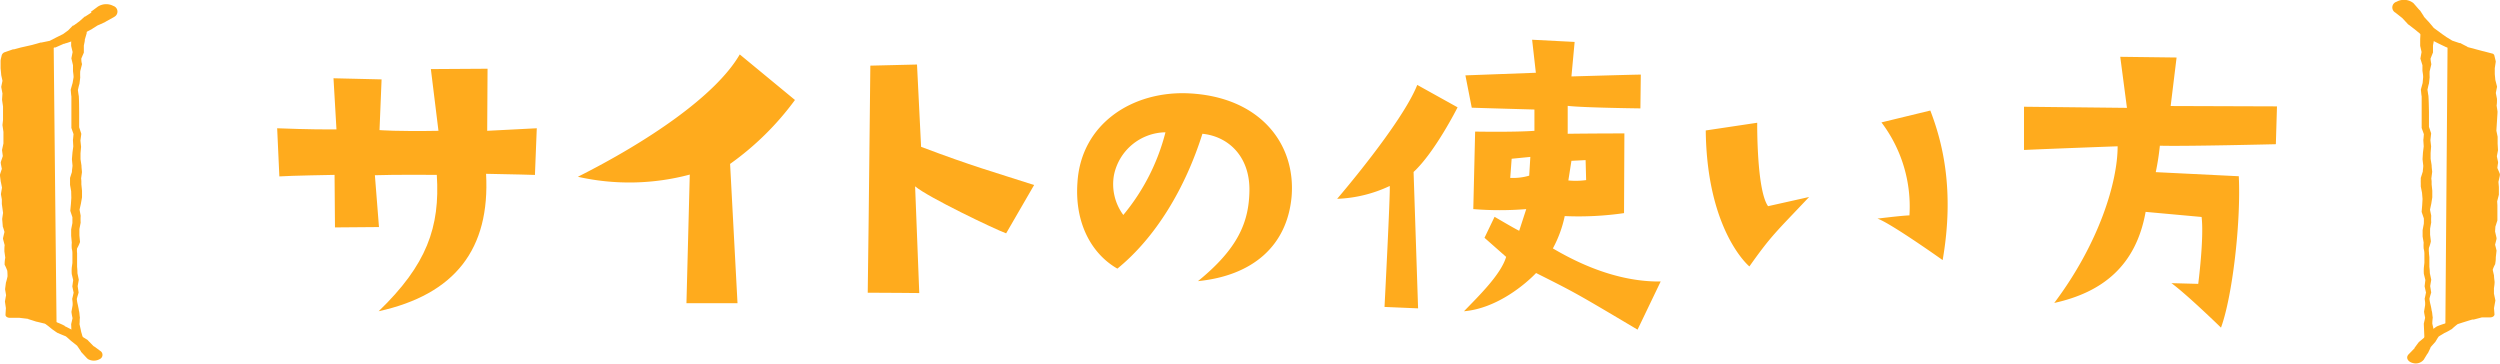
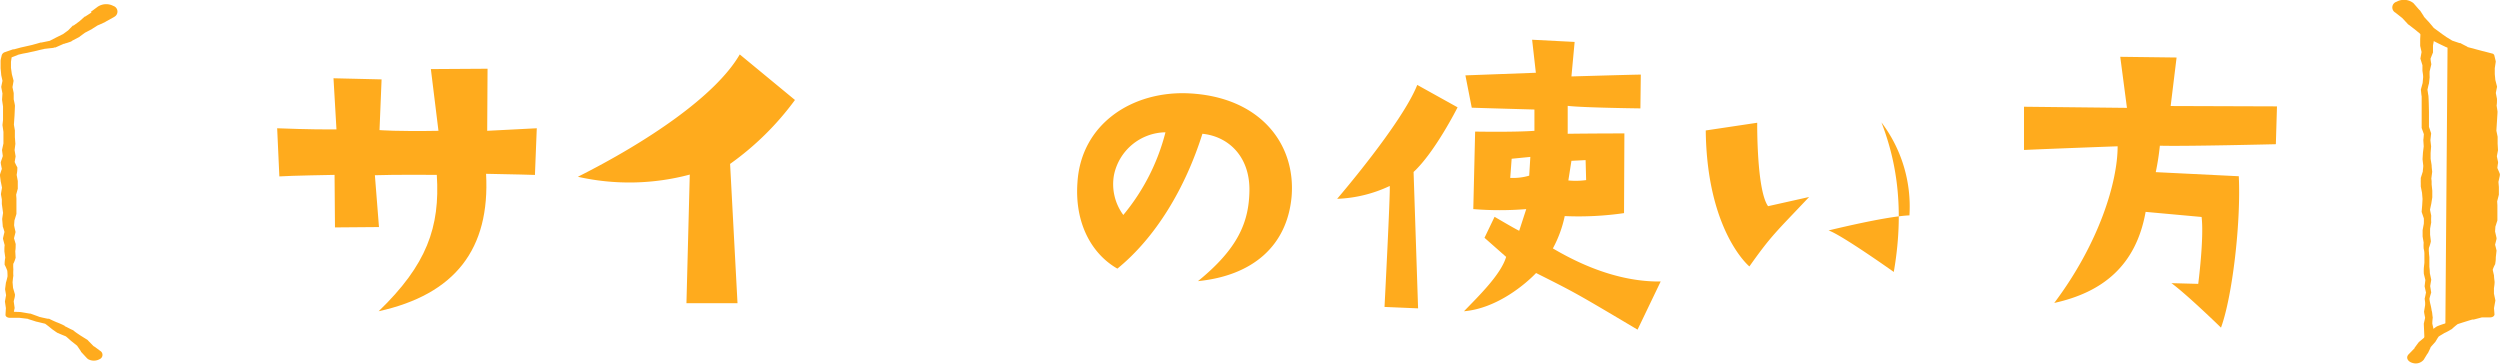
<svg xmlns="http://www.w3.org/2000/svg" viewBox="0 0 421.59 61.33">
  <defs>
    <style>.cls-1{fill:#ffab1d;}</style>
  </defs>
  <g id="レイヤー_2" data-name="レイヤー 2">
    <g id="タイトル">
      <path class="cls-1" d="M47.11,29.75l-.37-8.12s6,.25,10,.19l-.5-8.62,8.11.19L64,21.94s3,.25,9.94.12L72.66,11.65l9.56-.06s-.06,9.3-.06,10.47l8.36-.43-.31,7.87s-3.78-.12-8.24-.19C82.66,42,76.75,49.64,63.85,52.49c8.11-7.81,10.38-14.19,9.81-23,0,0-7.17-.06-10.44.06l.69,8.74-7.42.06-.07-8.86S48.81,29.62,47.11,29.75Z" />
      <path class="cls-1" d="M97.45,29.81C109,24,120.66,16.24,124.75,9.18l9.31,7.68a48.09,48.09,0,0,1-10.94,10.78l1.25,23.49h-8.61l.56-21.69A39.52,39.52,0,0,1,97.45,29.81Z" />
-       <path class="cls-1" d="M169.67,39.35c-1.88-.68-13.27-6.13-15.35-7.93l.7,18s-6-.06-8.69-.06c0,0,.26-19.08.44-38.29l7.87-.19.69,13.88c8.68,3.28,12.14,4.21,19.06,6.44Z" />
      <path class="cls-1" d="M210.7,32.1c.06-5.76-3.59-9.11-7.93-9.54-2.89,9.17-7.86,17.47-14.34,22.74-4.34-2.48-7.24-7.68-6.73-14.56.62-9.85,9.24-15.43,18.74-15,11.89.56,18.12,8.37,17.37,17.42-.76,8.3-6.55,13.32-15.79,14.25C208.81,41.89,210.63,37.43,210.7,32.1Zm-14.16-9.79a9,9,0,0,0-8.68,7.19,8.72,8.72,0,0,0,1.57,6.75A35.49,35.49,0,0,0,196.54,22.31Z" />
      <path class="cls-1" d="M234.36,31.36a22.66,22.66,0,0,1-8.87,2.17S236.43,20.82,239,14.32l6.8,3.78S242,25.66,238.38,29l.76,23-5.66-.24S234.48,32.41,234.36,31.36Zm12.52,21.13c2.51-2.6,6.23-6.2,7.11-9.17l-3.65-3.22,1.7-3.54s3.14,1.86,4.15,2.36l1.19-3.66a54.84,54.84,0,0,1-8.93,0l.31-13.07s6.55.12,10-.13V18.47s-9.06-.25-10.57-.31l-1.07-5.45L259,12.27l-.63-5.57,7.17.37L265,12.89s10.63-.31,11.7-.31l-.07,5.7s-9.81-.12-12.26-.43v4.71s4.15-.06,9.56-.06l-.06,13.44a53.46,53.46,0,0,1-10,.5,19.93,19.93,0,0,1-2,5.45c7.24,4.28,13.34,5.64,18.18,5.58l-3.9,8.12c-10.44-6.2-10.44-6.2-17.11-9.55C257.38,47.78,252.54,52,246.88,52.49Zm11-22.87.19-3.16-3.15.31L254.68,30A9.72,9.72,0,0,0,257.89,29.62Zm6.6.81a12.62,12.62,0,0,0,3-.06L267.39,27l-2.39.12Z" />
-       <path class="cls-1" d="M287.65,22l8.68-1.3s-.12,11.34,1.83,14.07l6.92-1.55c-5.54,5.88-6.3,6.38-10.07,11.71C295,44.93,287.84,39,287.65,22ZM322,36.32a23.51,23.51,0,0,0-4.72-15.68l8.24-2c2,5.2,4.15,13.32,2.08,25.22,0,0-8.81-6.26-11-7C316.65,36.87,320.43,36.38,322,36.32Z" />
+       <path class="cls-1" d="M287.65,22l8.68-1.3s-.12,11.34,1.83,14.07l6.92-1.55c-5.54,5.88-6.3,6.38-10.07,11.71C295,44.93,287.84,39,287.65,22ZM322,36.32a23.51,23.51,0,0,0-4.72-15.68c2,5.2,4.15,13.32,2.08,25.22,0,0-8.81-6.26-11-7C316.65,36.87,320.43,36.38,322,36.32Z" />
      <path class="cls-1" d="M357.11,24.67s-11.83.43-15.79.62V18l17.36.19-1.13-8.61,9.5.12-1,8.18,17.93.06-.19,6.38s-15.6.38-19.56.25a42.56,42.56,0,0,1-.69,4.46l14,.69c.38,7.74-1.07,20.26-3,25.53,0,0-5.66-5.52-8.36-7.5l4.52.12s1-7.68.57-11.28l-9.44-.86c-1.63,9.11-7.29,13.57-15.41,15.36C354,41,357.11,30.68,357.11,24.67Z" />
      <path class="cls-1" d="M19,3l-1.14.63-.15.1-1.23.56.23-.16-1.08.68-.12.09-1.16.61.17-.13-1,.73-.15.13-1.17.61L12,7l-.7.24L11,7.32l-.17.07-.09,0h0c.07,0,0,0,0,0h0L9.36,8,9.19,8,9,8.07l-1.6.18.1,0c-.38.08-.77.16-1.14.26l-.59.14-.57.12-.57.13L4.08,9c-.38.07-.76.17-1.14.26l.09,0-1.32.51L2,9.44c-.05.34-.11.67-.15,1v1L2,12.51v0l.28,1.06a.49.49,0,0,1,0,.12v0l-.19,1.08v-.14l.22,1.06v.09l0,1.07v-.11c.07.35.16.71.21,1.06h0v.08l-.07,1.6-.11,1.61V21L2.51,22v.08l0,1.06.08,1.06a.28.28,0,0,1,0,.09v0L2.45,25.4v-.16l.17,1.06a.43.43,0,0,1,0,.16v0c-.07.36-.12.72-.18,1.07v-.3c.14.35.32.7.48,1a.32.32,0,0,1,0,.19l0,.13c0,.36-.08.72-.13,1.08v-.24L3,30.53H3v1.19a.34.34,0,0,1,0,.1l-.29,1.06v-.21l.06.8,0,.43V36s0,0,0,.08l-.32,1.06V37l-.08,1.06,0-.11c.06.35.14.71.23,1.07a.5.5,0,0,1,0,.21l-.27,1.07v-.23l.31,1.06a.39.39,0,0,1,0,.15c0,.36,0,.71-.07,1.07V42.3l.06,1.07v0a.22.22,0,0,1,0,.11,5.08,5.08,0,0,1-.38,1v-.16a6.58,6.58,0,0,0,0,1.09v.05a7.55,7.55,0,0,0,0,1.06h0v0c-.07.36-.09.72-.13,1.08v0l.09,1.06v-.08l.31,1.06a.49.49,0,0,1,0,.12v0c0,.36-.14.71-.21,1.07V50.8l.15,1.07h0a.2.2,0,0,1,0,.11l-.23,1.13-.71-.56,1.71.06h.12L5,52.88H5l.13,0,1.43.52-.06,0c.5.13,1,.24,1.54.35l.15,0,.08,0c.43.22.89.43,1.35.62a.82.82,0,0,1,.16.06l.18.07.34.15a5.8,5.8,0,0,1,.66.33L10.9,55c.46.19.86.45,1.32.64a.68.68,0,0,1,.19.11l.07.06c.33.28.74.53,1.12.79l.11.07.15.09.3.19.6.37.22.24.91.93-.11-.14,1.12.82a.78.78,0,0,1-.07,1.38,2,2,0,0,1-2,0l-.17-.15-.15-.16-.86-.93,0-.06-.68-1,.11.11L12,57.5c-.34-.29-.64-.59-1-.86l.18.11c-.46-.19-.94-.37-1.38-.58l-.05,0h0a5.87,5.87,0,0,1-.58-.39l-.28-.19-.28-.22c-.35-.29-.7-.57-1.08-.83l.2.08-1.53-.37-.06,0c-.49-.17-1-.32-1.47-.47l.16,0-1.59-.19h.12l-1.72,0c-.4,0-.72-.22-.71-.5V53L1,51.86V52L.84,50.91a.49.49,0,0,1,0-.12c.07-.36.12-.71.2-1.07v.16L.86,48.81v-.08L1,47.66v0a9.68,9.68,0,0,0,.27-1.06v.06a9.58,9.58,0,0,0-.05-1.07v.05a7.2,7.2,0,0,0-.44-1h0v-.15a5.5,5.5,0,0,1,.12-1.08v.13L.74,42.38v-.07c0-.35,0-.71.06-1.06v.15L.52,40.33a.55.55,0,0,1,0-.22L.78,39v.22c-.09-.36-.2-.71-.32-1.06a.09.09,0,0,1,0-.05v-.07L.37,37v-.11l.16-1.08V36L.31,34.4l0-.4,0-.17,0-.2-.14-.79a.38.38,0,0,1,0-.15v-.06l.18-1.07,0,.16L.14,30.66v.07L0,29.66V29.6a.55.55,0,0,1,0-.18c.11-.35.23-.7.35-1.06v.33L.14,27.61l0-.1a.34.34,0,0,1,0-.2c.11-.35.25-.7.35-1.06v.19L.35,25.38v0a.3.3,0,0,1,0-.13l.23-1.06v.11l0-1.06,0-1.08v.08L.42,21.13v0a.25.25,0,0,1,0-.09l.09-.79,0-.39v-.4c0-.53,0-1.06,0-1.6v.1L.35,16.86v-.11l.07-1.07v.12l-.2-1.07a.38.38,0,0,1,0-.15v0l.22-1.07v.22L.2,12.64v-.08L.1,11.5v-.06l0-1.06v-.06c0-.34.13-.67.19-1v0a.81.81,0,0,1,.55-.53l1.35-.47.06,0,.11,0L3.55,8l.54-.12.57-.13.57-.13.25-.06.28-.08c.37-.09.73-.21,1.1-.31l.08,0H7l1.55-.32-.31.11,1.22-.63,1.27-.63-.15.09,1-.73-.11.09.82-.84.06,0,.06,0,1-.73-.07.06.89-.79.07-.06.07,0,1.07-.69L15.31,2l1-.74.13-.1A2.59,2.59,0,0,1,19.11,1a1,1,0,0,1,.16,1.84A1.82,1.82,0,0,1,19,3Z" />
-       <path class="cls-1" d="M1.9,52.72Q1.53,31,1.17,9.26l7.88-2q.24,24.32.5,48.63A13.25,13.25,0,0,0,1.9,52.72Z" />
-       <path class="cls-1" d="M14.61,5.63,14.3,6.69h0s0-.07,0-.06h0v.12l0,.13-.05.27-.11.53V8.87l-.43,1v-.2c0,.36,0,.73.11,1.09v.11L13.53,12v0a9.63,9.63,0,0,0,0,1.07v0h0l-.13,1.07v0h0c-.12.35-.18.71-.27,1.07v-.07c.05.36.09.71.16,1.07h0v0c.05.89.05,1.8.06,2.68,0,.44,0,.91,0,1.35v1.32l0-.1.35,1.07a.57.57,0,0,1,0,.13l-.14,1.06v-.06l.11,1.07v.06l-.09,1.06,0,1.05v-.05l.16,1.07v0h0c0,.36.06.71.08,1.07v.08l-.15,1.08v-.12a4.93,4.93,0,0,1,.05.54l0,.27V31s0,.13,0,.09l.11,1.07v0h0l0,1.07v.05l-.19,1.08-.24,1.06v-.14l.2,1.08v.08a9.58,9.58,0,0,0,0,1.07v.05h0l-.21,1.07v0l0,1.06v0l.1,1.07v0a.13.13,0,0,1,0,.06A5.9,5.9,0,0,1,13,41.88v0a3.05,3.05,0,0,0,0,.8c0,.26,0,.55,0,.81l0,.4V45a9.59,9.59,0,0,1,.06,1.07v0l.22,1.07h0v.08l-.19,1.07v-.08l.16,1.07h0a.28.28,0,0,1,0,.09c-.1.35-.22.7-.3,1.06v-.07a5.6,5.6,0,0,0,.18,1.06v0c.06.36.16.71.19,1.07v-.06c.1.35.08.71.15,1.07v.13c-.06.36,0,.72-.08,1.09v-.13l.24,1.07a3.27,3.27,0,0,0,.13.54l.15.53c.1.36-.25.7-.77.77A1,1,0,0,1,12.09,57a.43.43,0,0,1,0-.11V56.8L12,54.66v0h0c.08-.35.18-.71.24-1.07v.09a9.83,9.83,0,0,1-.19-1.06v-.05l.19-1.06v0a3.25,3.25,0,0,0,0-.54l-.06-.53v-.07c.1-.36.17-.72.25-1.07v.09c-.09-.36-.15-.71-.23-1.07v-.06h0l.15-1.07v.08l-.25-1.06v0h0a7.69,7.69,0,0,1,0-1.07v0l.11-.79,0-.2c0-.07,0-.11,0-.19v-.4c0-.28,0-.52,0-.79a2.7,2.7,0,0,0-.1-.8v0a5.57,5.57,0,0,1,0-1.08v.07L12,39.75v0h0l0-1.07v0l.21-1.07v0c0-.35,0-.71,0-1.07v.09l-.35-1.06a.34.34,0,0,1,0-.1v0l.1-1.07.07-1.06v.06L12,32.25v0l-.19-1.07,0-.57c0-.18,0-.36,0-.54V30L12.13,29V29c0-.35.08-.71.1-1.06v0l-.1-1.07v-.06l.09-1.08.14-1.06v.05l-.06-1.07v-.06c.05-.35.07-.71.11-1.07l0,.13-.37-1.07a.14.14,0,0,1,0-.09h0l0-1.35,0-.66v-.66l0-1.33V16.27c-.06-.36-.07-.71-.11-1.07v0a.31.31,0,0,1,0-.1l.3-1.07v.06L12.41,13v.05c0-.36-.06-.71-.1-1.07v0h0l0-1.07V11L12.05,9.9a.2.2,0,0,1,0-.13v0l.21-1.07v.14L12,7.74V6.57l.07-1.07V5.42c0-.48.63-.85,1.33-.82s1.25.42,1.22.9A.51.51,0,0,1,14.61,5.63Z" />
      <path class="cls-1" d="M407.08.63l.87,1,.17.16.69,1.06-.17-.16.45.49.22.24.11.12a2.25,2.25,0,0,0,.16.16l.84,1-.24-.17.83.61.83.61.43.3c.05,0,.18.12.17.13l.23.14.91.56-.23-.09,1.39.47.15,0c.41.22.82.44,1.25.64l-.15,0,2.13.57.53.14.3.07.26.07,1.07.28a.46.46,0,0,1,.35.3l.24,1v.1h0l-.16,1.07v1l.1,1.06v-.05l.27,1.06a.24.24,0,0,1,0,.12v0l-.21,1.07v-.15l.21,1.06v.11c0,.35,0,.71-.07,1.06v-.11l.16,1.06V19l-.2,3.2V22l.22,1.06v.09l0,1.05.06,1.06a.28.28,0,0,1,0,.09v0l-.2,1.06v-.16c.05.35.14.7.21,1.06a.24.24,0,0,1,0,.12v.08c-.07.36-.1.72-.15,1.08v-.34c.15.35.31.7.44,1.05a.52.52,0,0,1,0,.3v.06c-.08.36-.15.71-.24,1.07l0-.25.09,1.07v.06h0l0,1.06v.06a.36.36,0,0,1,0,.1L421.1,34v-.2l.05.8v.83l0,1.6v.07s0,0,0,.07l-.34,1.06v-.1c0,.35-.05.71-.06,1.06V39L421,40.1a.81.81,0,0,1,0,.22h0l-.27,1.07v-.23c.1.35.19.71.27,1.07v0a.2.2,0,0,1,0,.11l-.12,1.07v-.07a4.79,4.79,0,0,1-.09,1.07v.11a5.78,5.78,0,0,0-.44,1v-.11c.06.36.16.71.23,1.06v0h0c0,.36.07.71.1,1.07h0v0c0,.36-.06.72-.11,1.07v-.06c0,.36,0,.71,0,1.07v-.09l.23,1.07h0a.33.33,0,0,1,0,.14L420.57,52v-.11l.09,1.12v0c0,.26-.28.49-.67.51h-.06l-1.65,0,.27,0-1.1.29-.27.07-.11,0-.13,0-.54.16-1.09.34c-.35.12-.72.22-1.06.36l.21-.09a11.63,11.63,0,0,0-1,.85l-.16.08a8.85,8.85,0,0,1-1.26.66l.2-.1c-.37.25-.8.46-1.15.73l.21-.18c-.25.32-.42.66-.64,1l-.11.11c-.27.31-.55.61-.8.92l.17-.18-.48,1-.11.13-.61,1a1.75,1.75,0,0,1-1.89.53c-.73-.2-1.09-.78-.78-1.28a1,1,0,0,1,.12-.16l.17-.17.87-.9-.05,0,.7-.95.09-.09,1-.83-.07.06c.26-.31.55-.62.78-.94a.3.3,0,0,1,.08-.08l.06,0c.37-.26.72-.53,1.09-.78l.11-.06h0a13,13,0,0,1,1.41-.49l-.13.06c.43-.21.88-.41,1.27-.64l.06,0,.11,0c.38-.08.73-.21,1.09-.31l.27-.08.24-.08.53-.17.52-.19.29-.09.27-.09,1.07-.33a.83.83,0,0,1,.22,0h.05l1.65,0-.73.54L419.05,52a.17.17,0,0,1,0-.1h0l.22-1.07v.15L419,49.87h0v-.08c0-.35.05-.71.07-1.06v-.06c.09-.35.2-.7.3-1.06v.07c0-.36.05-.71.06-1.07v0c-.07-.36-.12-.71-.21-1.07a.14.14,0,0,1,0-.09v0a4.93,4.93,0,0,0,.09-1.08v.1a6.5,6.5,0,0,1-.24-1.06v-.06l.06-1.07v.15c-.11-.35-.21-.71-.3-1.06h0a.41.41,0,0,1,0-.22l.29-1.06v.21l-.25-1.06a.52.52,0,0,1,0-.11,9.55,9.55,0,0,0,0-1.07v0l0-.07.18-1.07,0,.14-.2-1.59-.06-.4v-.17l0-.2-.13-.79a.33.33,0,0,1,0-.14v-.06l.2-1.07,0,.15-.08-1.06v.07l-.19-1.06a.41.41,0,0,1,0-.22v0c.08-.36.19-.71.28-1.06l0,.35c-.09-.35-.16-.72-.24-1.08l0-.11a.41.41,0,0,1,0-.22L419,27.3v.2c0-.35,0-.71,0-1.07v0a.57.57,0,0,1,0-.13l.25-1.06v-.95l0-1.08v.08L419,22.19v-.12l.11-.8,0-.38,0-.4c0-.53,0-1.06.08-1.6V19l-.2-1.06v-.11l.08-1.07v.11L419,15.79a.38.38,0,0,1,0-.15v0l.23-1.07v.22L419,13.69v-.07l-.07-1.06V12.5l0-1.07v-.07l.19-1.06v.22c-.07-.35-.12-.7-.18-1l.69.58-1.05-.3-.26-.08-.22-.06-.53-.13-2.14-.55h-.07l-.13,0c-.43-.2-.88-.38-1.32-.57l.17.06L412.66,8l-.2-.07,0,0-1-.48-.25-.12-.28-.14-.49-.25-2-1a.36.36,0,0,1-.12-.08l0,0-1.07-.88-.11-.09-.14-.1-.28-.22-.56-.43-.05,0L406,4l-.93-1,.1.09-1.09-.86-.13-.1a1,1,0,0,1,.21-1.84,2.57,2.57,0,0,1,2.7.14A1,1,0,0,1,407.08.63Z" />
      <path class="cls-1" d="M419.66,52.72q.3-21.74.61-43.46l-7.52-2q-.19,24.32-.38,48.63A12.23,12.23,0,0,1,419.66,52.72Z" />
      <path class="cls-1" d="M410.73,5.61l-.29,1.06h0s0-.07,0-.06h0v.12l0,.13-.05.27-.1.53V8.85l-.42,1.05V9.69c0,.36.07.73.13,1.09v.11L409.73,12v-.05a9.73,9.73,0,0,0,0,1.08h0v0l-.12,1.06v0h0c-.12.35-.17.71-.26,1.06v-.06c.06.35.1.71.17,1.06h0v0c.06.89.07,1.79.09,2.68,0,.44,0,.9,0,1.34l0,1.33,0-.11.36,1.07a.57.57,0,0,1,0,.13l-.12,1.07v-.06l.12,1.06v.06l-.08,1.07v1l.17,1.07v0h0c0,.36.06.71.09,1.07v.08L410,30.18v-.11a4.52,4.52,0,0,1,.06.53l0,.27V31s0,.13,0,.09l.11,1.07v0h0v1.12l-.17,1.08-.23,1.07v-.14l.22,1.07v.09a9.39,9.39,0,0,0,0,1.06v0h0l-.19,1.06v0l0,1.07v-.05l.13,1.07h0v.06a5.86,5.86,0,0,1-.32,1.06v0a3.07,3.07,0,0,0,0,.8c0,.27.05.55.07.81l0,.4V45a9.63,9.63,0,0,1,.08,1.07v0l.23,1.07h0v.07l-.18,1.07V48.2l.17,1.07h0a.11.11,0,0,1,0,.08c-.1.35-.22.71-.29,1.06v-.07a6.37,6.37,0,0,0,.19,1.06v0a10.54,10.54,0,0,1,.2,1.07v-.06c.1.35.09.71.16,1.07a.09.09,0,0,1,0,.07v.06a9.81,9.81,0,0,0-.07,1.09v-.12l.25,1.06a4.75,4.75,0,0,0,.14.54l.15.53c.11.35-.23.7-.75.77a1,1,0,0,1-1.13-.51.52.52,0,0,1,0-.11v-.12l-.09-2.14v0h0c.07-.36.17-.71.23-1.07v.09c-.07-.36-.15-.71-.19-1.07v0l.18-1.07v0a4.64,4.64,0,0,0,0-.53l-.07-.54s0,0,0-.06c.09-.36.16-.72.23-1.08v.09c-.09-.35-.16-.7-.24-1.06v-.06h0l.13-1.07v.08l-.26-1.06v0h0a7.69,7.69,0,0,1,0-1.07v0l.09-.8,0-.2a1,1,0,0,0,0-.18v-.4c0-.28,0-.53,0-.79a3.1,3.1,0,0,0-.12-.8v0a6.51,6.51,0,0,1,0-1.08v.07l-.18-1.06v0h0l0-1.07v0l.2-1.07v.05a9.66,9.66,0,0,0,0-1.07v.09l-.36-1.06a.31.31,0,0,1,0-.1v0l.09-1.07.06-1.06v.06l-.09-1.07v0l-.21-1.06,0-.58a4.86,4.86,0,0,1,0-.54V30l.34-1.06V29c0-.35.08-.71.08-1.06v0l-.12-1.07v-.05l.07-1.09.13-1.07v.06l-.07-1.07v-.06c.05-.35.07-.71.1-1.07l0,.13-.38-1.07a.29.29,0,0,1,0-.09h0V20.2l0-.67v-2l0-1.33v.05c-.07-.35-.08-.71-.13-1.07v0a.34.34,0,0,1,0-.1l.29-1.07v.06l.09-1.07v0c0-.36-.07-.71-.12-1.07v0h0l0-1.07V11l-.33-1.07a.19.19,0,0,1,0-.13v0l.19-1.07V8.8l-.24-1.06V7.66l0-1.1.06-1.07V5.42c0-.48.62-.86,1.33-.84s1.25.42,1.23.9A.61.61,0,0,1,410.73,5.61Z" />
    </g>
  </g>
</svg>